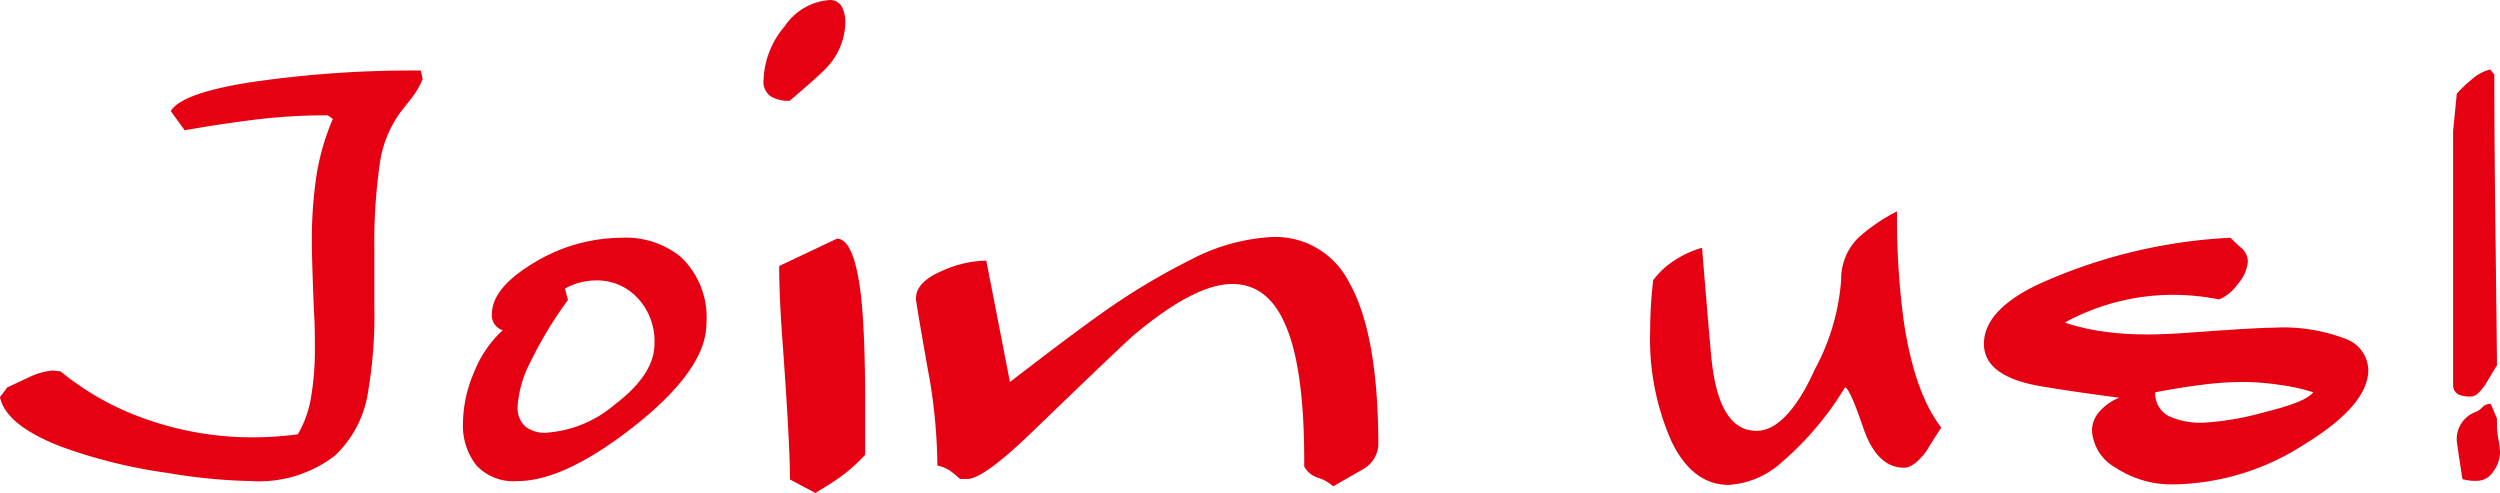
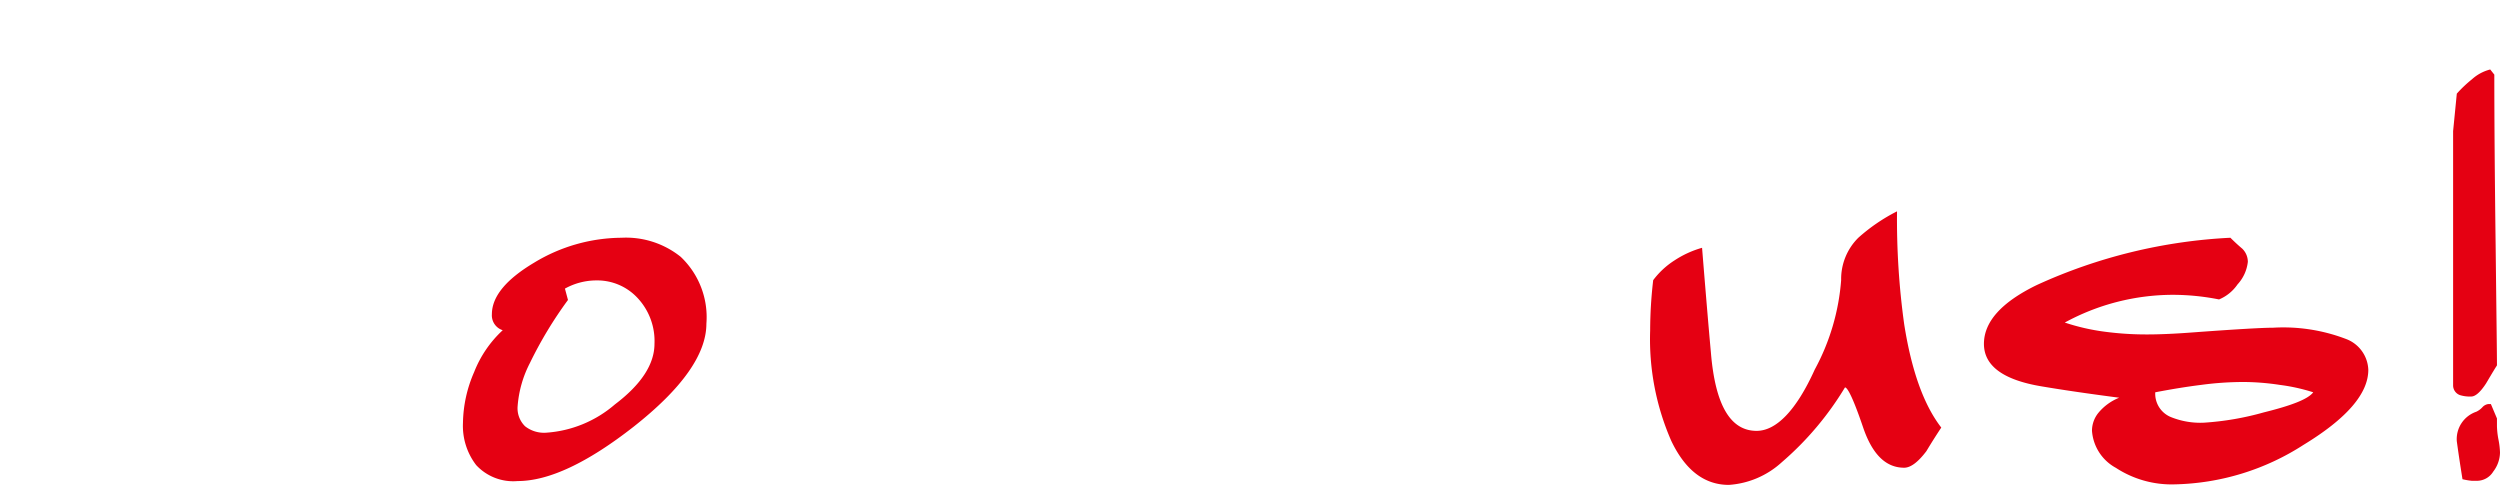
<svg xmlns="http://www.w3.org/2000/svg" id="レイヤー_1" data-name="レイヤー 1" viewBox="0 0 189.27 37.36">
  <defs>
    <style>.cls-1{fill:#e50012;}</style>
  </defs>
-   <path class="cls-1" d="M0,30.07l.55-.74,1.67-.78A5.16,5.16,0,0,1,4,28.05l.59.07a21.13,21.13,0,0,0,6.78,3.72,24.13,24.13,0,0,0,7.79,1.27,26.21,26.21,0,0,0,3.39-.23,8.15,8.15,0,0,0,1-2.81,21.5,21.5,0,0,0,.29-3.62c0-.86,0-1.82-.07-2.88-.11-2.68-.16-4.42-.16-5.22a32.8,32.8,0,0,1,.34-5A18,18,0,0,1,25.2,9l-.39-.27a44.51,44.51,0,0,0-5,.27q-2.4.27-5.83.86L12.93,8.41q.78-1.32,5.77-2.14a83.82,83.82,0,0,1,13.16-.93L32,6a7.05,7.05,0,0,1-.65,1.17c-.18.26-.47.62-.85,1.09a8.58,8.58,0,0,0-1.76,4.23,41.8,41.8,0,0,0-.4,6.33V23.1a34.5,34.5,0,0,1-.47,6.54,8.3,8.3,0,0,1-2.53,4.87A9.43,9.43,0,0,1,19,36.42a42.58,42.58,0,0,1-6.35-.62,39,39,0,0,1-8.06-2C1.8,32.71.29,31.47,0,30.07Z" />
  <path class="cls-1" d="M38.06,25a1.18,1.18,0,0,1-.82-1.21q0-2,3.21-3.91A12.88,12.88,0,0,1,47.05,18a6.62,6.62,0,0,1,4.48,1.44,6.29,6.29,0,0,1,1.95,5.06q0,3.46-5.49,7.79-5.27,4.13-8.8,4.13a3.82,3.82,0,0,1-3.14-1.21,4.87,4.87,0,0,1-1-3.19,9.93,9.93,0,0,1,.85-3.86A8.58,8.58,0,0,1,38.06,25ZM43,22.71a30.58,30.58,0,0,0-2.88,4.77,8.49,8.49,0,0,0-.93,3.25,1.91,1.91,0,0,0,.56,1.54,2.32,2.32,0,0,0,1.58.49,8.87,8.87,0,0,0,5.22-2.14q3-2.27,3-4.6a4.77,4.77,0,0,0-1.29-3.47,4.16,4.16,0,0,0-3.11-1.32,4.91,4.91,0,0,0-2.38.62Z" />
-   <path class="cls-1" d="M57.81,6A6.58,6.58,0,0,1,59.4,2a4.47,4.47,0,0,1,3.47-2,1,1,0,0,1,.88.54A2.53,2.53,0,0,1,64,1.71,5.1,5.1,0,0,1,62.6,5.1c-.21.26-1.15,1.11-2.81,2.53a2.57,2.57,0,0,1-1.46-.35A1.37,1.37,0,0,1,57.81,6Zm2,30.3q0-2.56-.54-10.09c-.19-2.51-.28-4.54-.28-6.07l4.37-2.07q1.32,0,1.83,4.37c.2,1.87.31,4.57.31,8.1v3.89a12.41,12.41,0,0,1-1.77,1.6q-.81.59-2,1.29Z" />
-   <path class="cls-1" d="M98.74,35.32v-.47c0-4.8-.5-8.29-1.52-10.47Q95.9,21.5,93.29,21.5c-1.9,0-4.37,1.29-7.44,3.86q-.9.78-7.56,7.2-3.93,3.82-5.14,3.7l-.47,0a6.58,6.58,0,0,0-.83-.67,3.05,3.05,0,0,0-.88-.35A42,42,0,0,0,70.43,29q-.75-4.17-1.06-6.15-.23-1.41,1.95-2.34a8.45,8.45,0,0,1,3.35-.78l1.79,9.19q4.76-3.66,6.86-5.14a50.91,50.91,0,0,1,6.85-4.13,14.89,14.89,0,0,1,6.2-1.71,6.25,6.25,0,0,1,5.76,3.42q2.22,3.9,2.22,12.35a2.26,2.26,0,0,1-1.24,1.86l-2.18,1.25a2.94,2.94,0,0,0-1.11-.64A1.8,1.8,0,0,1,98.74,35.32Z" />
  <path class="cls-1" d="M139.68,29.33A23.42,23.42,0,0,1,134.89,35a6.59,6.59,0,0,1-4,1.71q-2.77,0-4.36-3.33a19.19,19.19,0,0,1-1.6-8.35,33.29,33.29,0,0,1,.23-3.82,6.16,6.16,0,0,1,1.62-1.5,7.49,7.49,0,0,1,2.08-.95c.26,3.22.48,5.86.67,7.94.33,4,1.49,5.92,3.46,5.92,1.48,0,3-1.54,4.4-4.64a16.82,16.82,0,0,0,2-6.78A4.4,4.4,0,0,1,140.69,18a13.61,13.61,0,0,1,2.93-2,57.68,57.68,0,0,0,.54,8.53c.55,3.51,1.48,6.12,2.81,7.84-.39.59-.77,1.19-1.13,1.79-.63.83-1.19,1.25-1.68,1.25-1.38,0-2.41-1-3.11-3.06S139.89,29.33,139.68,29.33Z" />
  <path class="cls-1" d="M160.44,30.11c-2.38-.31-4.35-.6-5.88-.86q-4.37-.73-4.36-3.23t4-4.44A39.88,39.88,0,0,1,168.86,18c.28.28.58.56.89.82a1.4,1.4,0,0,1,.43,1,3,3,0,0,1-.78,1.71A3.18,3.18,0,0,1,168,22.67a18.06,18.06,0,0,0-3.5-.35,17.14,17.14,0,0,0-8.18,2.1,16.19,16.19,0,0,0,3,.69,24,24,0,0,0,3.23.21c.93,0,2.12-.05,3.55-.16q4.78-.35,6-.35a13.29,13.29,0,0,1,5.53.86A2.59,2.59,0,0,1,179.3,28q0,2.69-4.89,5.67a18.68,18.68,0,0,1-9.76,3,7.71,7.71,0,0,1-4.46-1.25,3.47,3.47,0,0,1-1.81-2.81,2.15,2.15,0,0,1,.49-1.36A3.94,3.94,0,0,1,160.44,30.11ZM166.87,32a21.72,21.72,0,0,0,4.52-.78c2.1-.52,3.35-1,3.74-1.52a14,14,0,0,0-2.53-.56,18.7,18.7,0,0,0-2.73-.22,24.13,24.13,0,0,0-3.23.22c-1.12.14-2.27.33-3.47.56a1.91,1.91,0,0,0,1.17,1.87A5.94,5.94,0,0,0,166.87,32Z" />
  <path class="cls-1" d="M185.72,29.18V9.93L186,7.09A9.66,9.66,0,0,1,187.15,6a3.24,3.24,0,0,1,1.38-.74l.31.39q0,5.05.1,12.93c.06,5.25.1,8.27.1,9.08-.29.46-.56.92-.82,1.36-.44.68-.82,1-1.13,1a2.55,2.55,0,0,1-.86-.11A.78.78,0,0,1,185.72,29.18Zm.71,7.1c-.16-1-.3-1.91-.43-2.87a2.19,2.19,0,0,1,1.48-2.24,1.52,1.52,0,0,0,.45-.33.73.73,0,0,1,.46-.25h.19l.46,1.09v.58a6,6,0,0,0,.11,1,6,6,0,0,1,.12,1,2.43,2.43,0,0,1-.51,1.44,1.45,1.45,0,0,1-1.2.7l-.43,0A5.2,5.2,0,0,1,186.43,36.28Z" />
</svg>